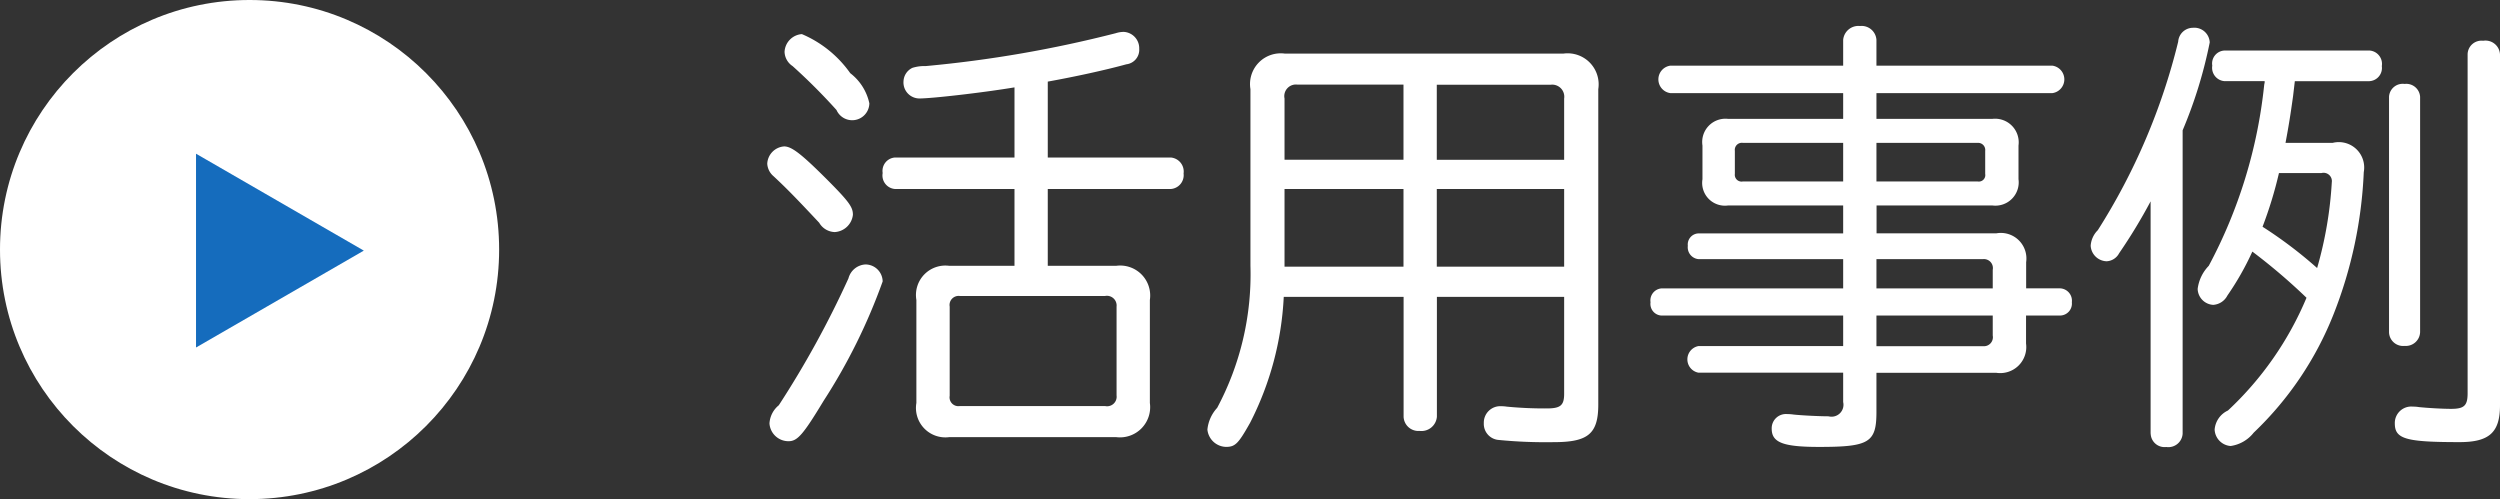
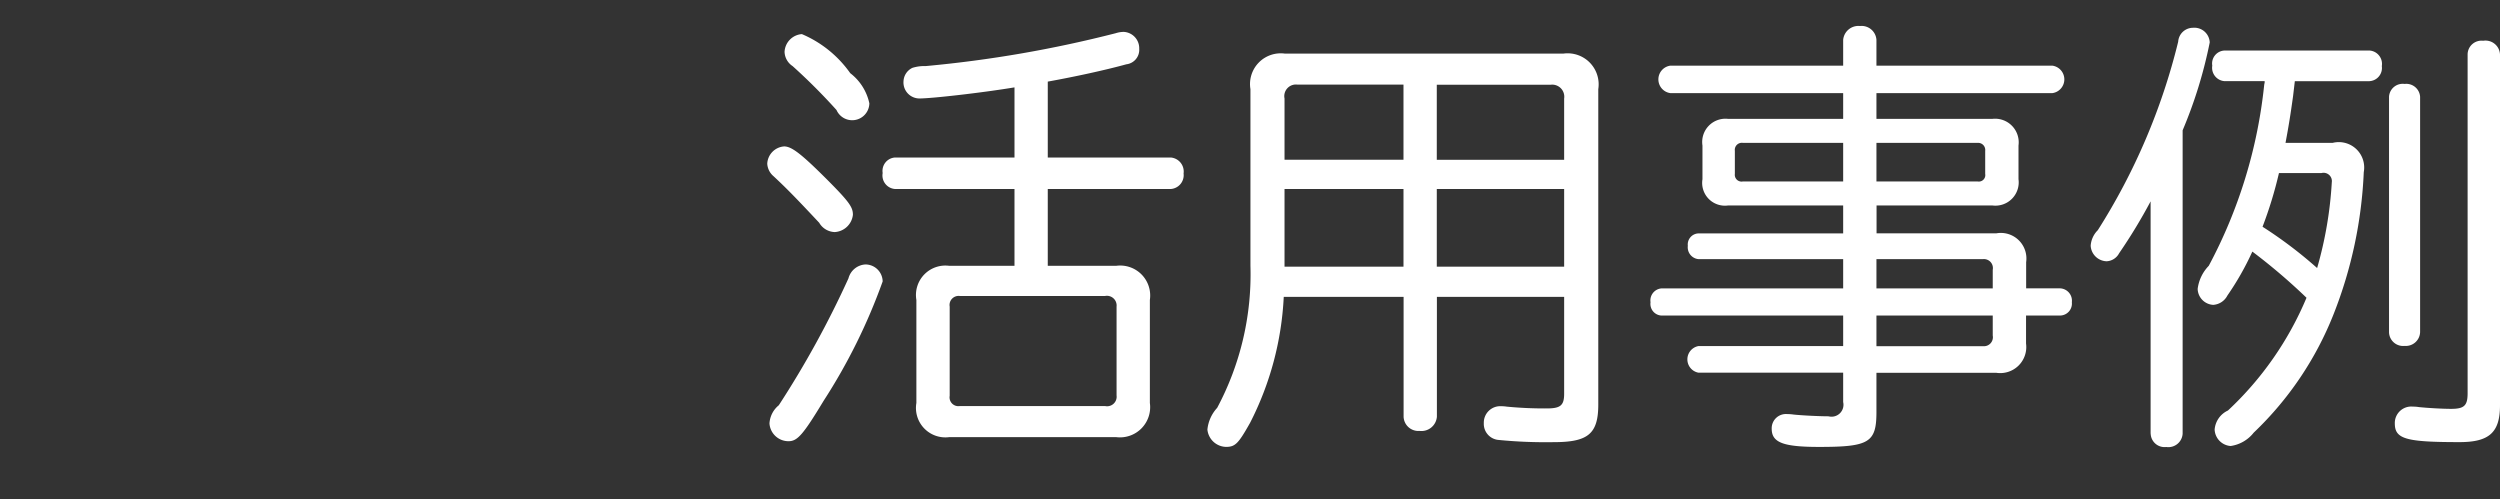
<svg xmlns="http://www.w3.org/2000/svg" id="txt_nav05.svg" width="90.156" height="18" preserveAspectRatio="none" viewBox="0 0 90.156 18">
  <rect x="0" y="0" width="90.156" height="18" fill="#333333" stroke="none" />
  <defs>
    <style>
      .cls-1, .cls-2 {
        fill: #fff;
      }

      .cls-1, .cls-3 {
        fill-rule: evenodd;
      }

      .cls-3 {
        fill: #156cbd;
      }
    </style>
  </defs>
  <path id="活用事例" class="cls-1" d="M250.785,575.586v-2.77h4.434a0.5,0.5,0,0,0,.464-0.56,0.508,0.508,0,0,0-.464-0.576h-4.434v-2.737c0.977-.176,2.081-0.416,2.833-0.624a0.526,0.526,0,0,0,.465-0.561,0.589,0.589,0,0,0-.561-0.608,0.985,0.985,0,0,0-.288.048,43.587,43.587,0,0,1-6.85,1.185,1.438,1.438,0,0,0-.481.064,0.56,0.56,0,0,0-.32.48,0.577,0.577,0,0,0,.576.624c0.449,0,2.273-.208,3.426-0.4v2.529h-4.306a0.483,0.483,0,0,0-.448.56,0.489,0.489,0,0,0,.448.576h4.306v2.77h-2.353a1.061,1.061,0,0,0-1.185,1.232v3.714a1.061,1.061,0,0,0,1.185,1.232h6.018a1.089,1.089,0,0,0,1.217-1.232v-3.714a1.082,1.082,0,0,0-1.217-1.232h-2.465Zm-3.537,1.472a0.328,0.328,0,0,1,.368-0.384h5.234a0.35,0.35,0,0,1,.416.384v3.2a0.345,0.345,0,0,1-.416.385h-5.234a0.318,0.318,0,0,1-.368-0.369v-3.217Zm-5.33-9.828a0.674,0.674,0,0,0-.625.64,0.64,0.64,0,0,0,.289.513,21.121,21.121,0,0,1,1.584,1.584,0.619,0.619,0,0,0,1.185-.24,1.86,1.86,0,0,0-.689-1.088A4.082,4.082,0,0,0,241.918,567.23Zm-0.641,4.05a0.656,0.656,0,0,0-.608.624,0.637,0.637,0,0,0,.224.448c0.5,0.464.9,0.881,1.649,1.681a0.673,0.673,0,0,0,.56.336,0.7,0.7,0,0,0,.656-0.624c0-.272-0.128-0.464-0.944-1.281C241.9,571.552,241.55,571.28,241.277,571.28Zm2.93,4.257a0.67,0.67,0,0,0-.609.5,34.757,34.757,0,0,1-2.513,4.578,0.912,0.912,0,0,0-.336.656,0.686,0.686,0,0,0,.689.64c0.32,0,.528-0.24,1.264-1.457a20.816,20.816,0,0,0,2.129-4.305A0.622,0.622,0,0,0,244.207,575.537Zm25.2,1.169V580.2c0,0.417-.128.529-0.624,0.529a14.333,14.333,0,0,1-1.44-.064,1.372,1.372,0,0,0-.209-0.016,0.592,0.592,0,0,0-.624.608,0.581,0.581,0,0,0,.528.608,17.374,17.374,0,0,0,2,.08c1.233,0,1.6-.3,1.6-1.36V569.215a1.119,1.119,0,0,0-1.265-1.281H259.342a1.108,1.108,0,0,0-1.248,1.281v6.371a10.226,10.226,0,0,1-1.2,5.122,1.351,1.351,0,0,0-.352.784,0.692,0.692,0,0,0,.672.624c0.337,0,.449-0.128.865-0.864a11.136,11.136,0,0,0,1.216-4.546h4.322v4.322a0.533,0.533,0,0,0,.576.512,0.56,0.56,0,0,0,.625-0.512v-4.322h4.593Zm-4.593-7.651h4.113a0.436,0.436,0,0,1,.48.5v2.209h-4.593v-2.705Zm4.593,3.761v2.8h-4.593v-2.8h4.593Zm-5.794-1.056h-4.29v-2.209a0.419,0.419,0,0,1,.464-0.5h3.826v2.705Zm0,1.056v2.8h-4.29v-2.8h4.29Zm17.056,0.593h4.178a0.84,0.84,0,0,0,.945-0.945v-1.216a0.852,0.852,0,0,0-.945-0.961h-4.178v-0.928h6.339a0.5,0.5,0,0,0,0-.992h-6.339v-0.929a0.536,0.536,0,0,0-.592-0.5,0.552,0.552,0,0,0-.608.5v0.929h-6.227a0.5,0.5,0,0,0,0,.992h6.227v0.928h-4.146a0.839,0.839,0,0,0-.928.961v1.216a0.821,0.821,0,0,0,.928.945h4.146v1.008h-5.218a0.4,0.4,0,0,0-.384.448,0.428,0.428,0,0,0,.384.48h5.218V576.4h-6.547a0.435,0.435,0,0,0-.4.5,0.42,0.42,0,0,0,.4.48h6.547v1.1h-5.218a0.488,0.488,0,0,0,0,.96h5.218V580.5a0.43,0.43,0,0,1-.528.513c-0.336,0-.977-0.032-1.265-0.064a1.521,1.521,0,0,0-.224-0.016,0.513,0.513,0,0,0-.56.528c0,0.5.416,0.656,1.713,0.656,1.808,0,2.064-.16,2.064-1.264v-1.409h4.322a0.939,0.939,0,0,0,1.073-1.056v-1.009H287.3a0.432,0.432,0,0,0,.416-0.48,0.446,0.446,0,0,0-.416-0.5h-1.232v-0.945a0.922,0.922,0,0,0-1.073-1.04h-4.322v-1.008Zm0-.865v-1.392h3.65a0.257,0.257,0,0,1,.272.288v0.832a0.233,0.233,0,0,1-.272.272h-3.65Zm-1.2-1.392v1.392h-3.617a0.244,0.244,0,0,1-.289-0.272V571.44a0.255,0.255,0,0,1,.289-0.288h3.617Zm1.2,4.193h3.842a0.324,0.324,0,0,1,.352.385V576.4h-4.194v-1.057Zm0,2.033h4.194V578.1a0.324,0.324,0,0,1-.352.384h-3.842v-1.1Zm14.752-6.226c0.112-.593.176-0.993,0.272-1.681l0.064-.544h2.689a0.476,0.476,0,0,0,.448-0.544,0.483,0.483,0,0,0-.448-0.561h-5.218a0.468,0.468,0,0,0-.448.545,0.483,0.483,0,0,0,.448.56h1.441v0.048l-0.016.08a17.689,17.689,0,0,1-2,6.531,1.458,1.458,0,0,0-.4.832,0.593,0.593,0,0,0,.56.576,0.62,0.62,0,0,0,.512-0.336,10.123,10.123,0,0,0,.9-1.585,21.325,21.325,0,0,1,1.953,1.665,11.791,11.791,0,0,1-2.833,4.066,0.83,0.83,0,0,0-.48.688,0.622,0.622,0,0,0,.576.592,1.29,1.29,0,0,0,.832-0.48,11.976,11.976,0,0,0,2.882-4.274,15.739,15.739,0,0,0,1.088-5.122,0.915,0.915,0,0,0-1.12-1.056h-1.7Zm1.3,1.088a0.3,0.3,0,0,1,.369.336,14,14,0,0,1-.529,3.09,15.747,15.747,0,0,0-1.968-1.489,14.735,14.735,0,0,0,.592-1.937h1.536Zm-6.162,9.4a0.5,0.5,0,0,0,.56.48,0.516,0.516,0,0,0,.592-0.48V570.7a16.326,16.326,0,0,0,.977-3.17,0.555,0.555,0,0,0-.608-0.528,0.535,0.535,0,0,0-.529.5,22.711,22.711,0,0,1-2.9,6.8,0.872,0.872,0,0,0-.256.56,0.593,0.593,0,0,0,.576.56,0.539,0.539,0,0,0,.449-0.288,19.375,19.375,0,0,0,1.136-1.872v8.371Zm9.716-12.149a0.5,0.5,0,0,0-.56-0.464,0.494,0.494,0,0,0-.561.464v8.483a0.508,0.508,0,0,0,.561.5,0.516,0.516,0,0,0,.56-0.5v-8.483Zm2.881-1.521a0.524,0.524,0,0,0-.608-0.5,0.5,0.5,0,0,0-.56.5v12.213c0,0.449-.128.561-0.593,0.561-0.336,0-.864-0.032-1.168-0.064a1.148,1.148,0,0,0-.208-0.016,0.593,0.593,0,0,0-.656.608c0,0.56.4,0.672,2.336,0.672,1.073,0,1.457-.352,1.457-1.328V567.966Z" transform="translate(-213 -566)" />
-   <circle id="楕円形_3" data-name="楕円形 3" class="cls-2" cx="9" cy="9" r="9" />
-   <path id="多角形_3" data-name="多角形 3" class="cls-3" d="M226.12,575.038l-6.051,3.494v-6.989Z" transform="translate(-213 -566)" />
</svg>